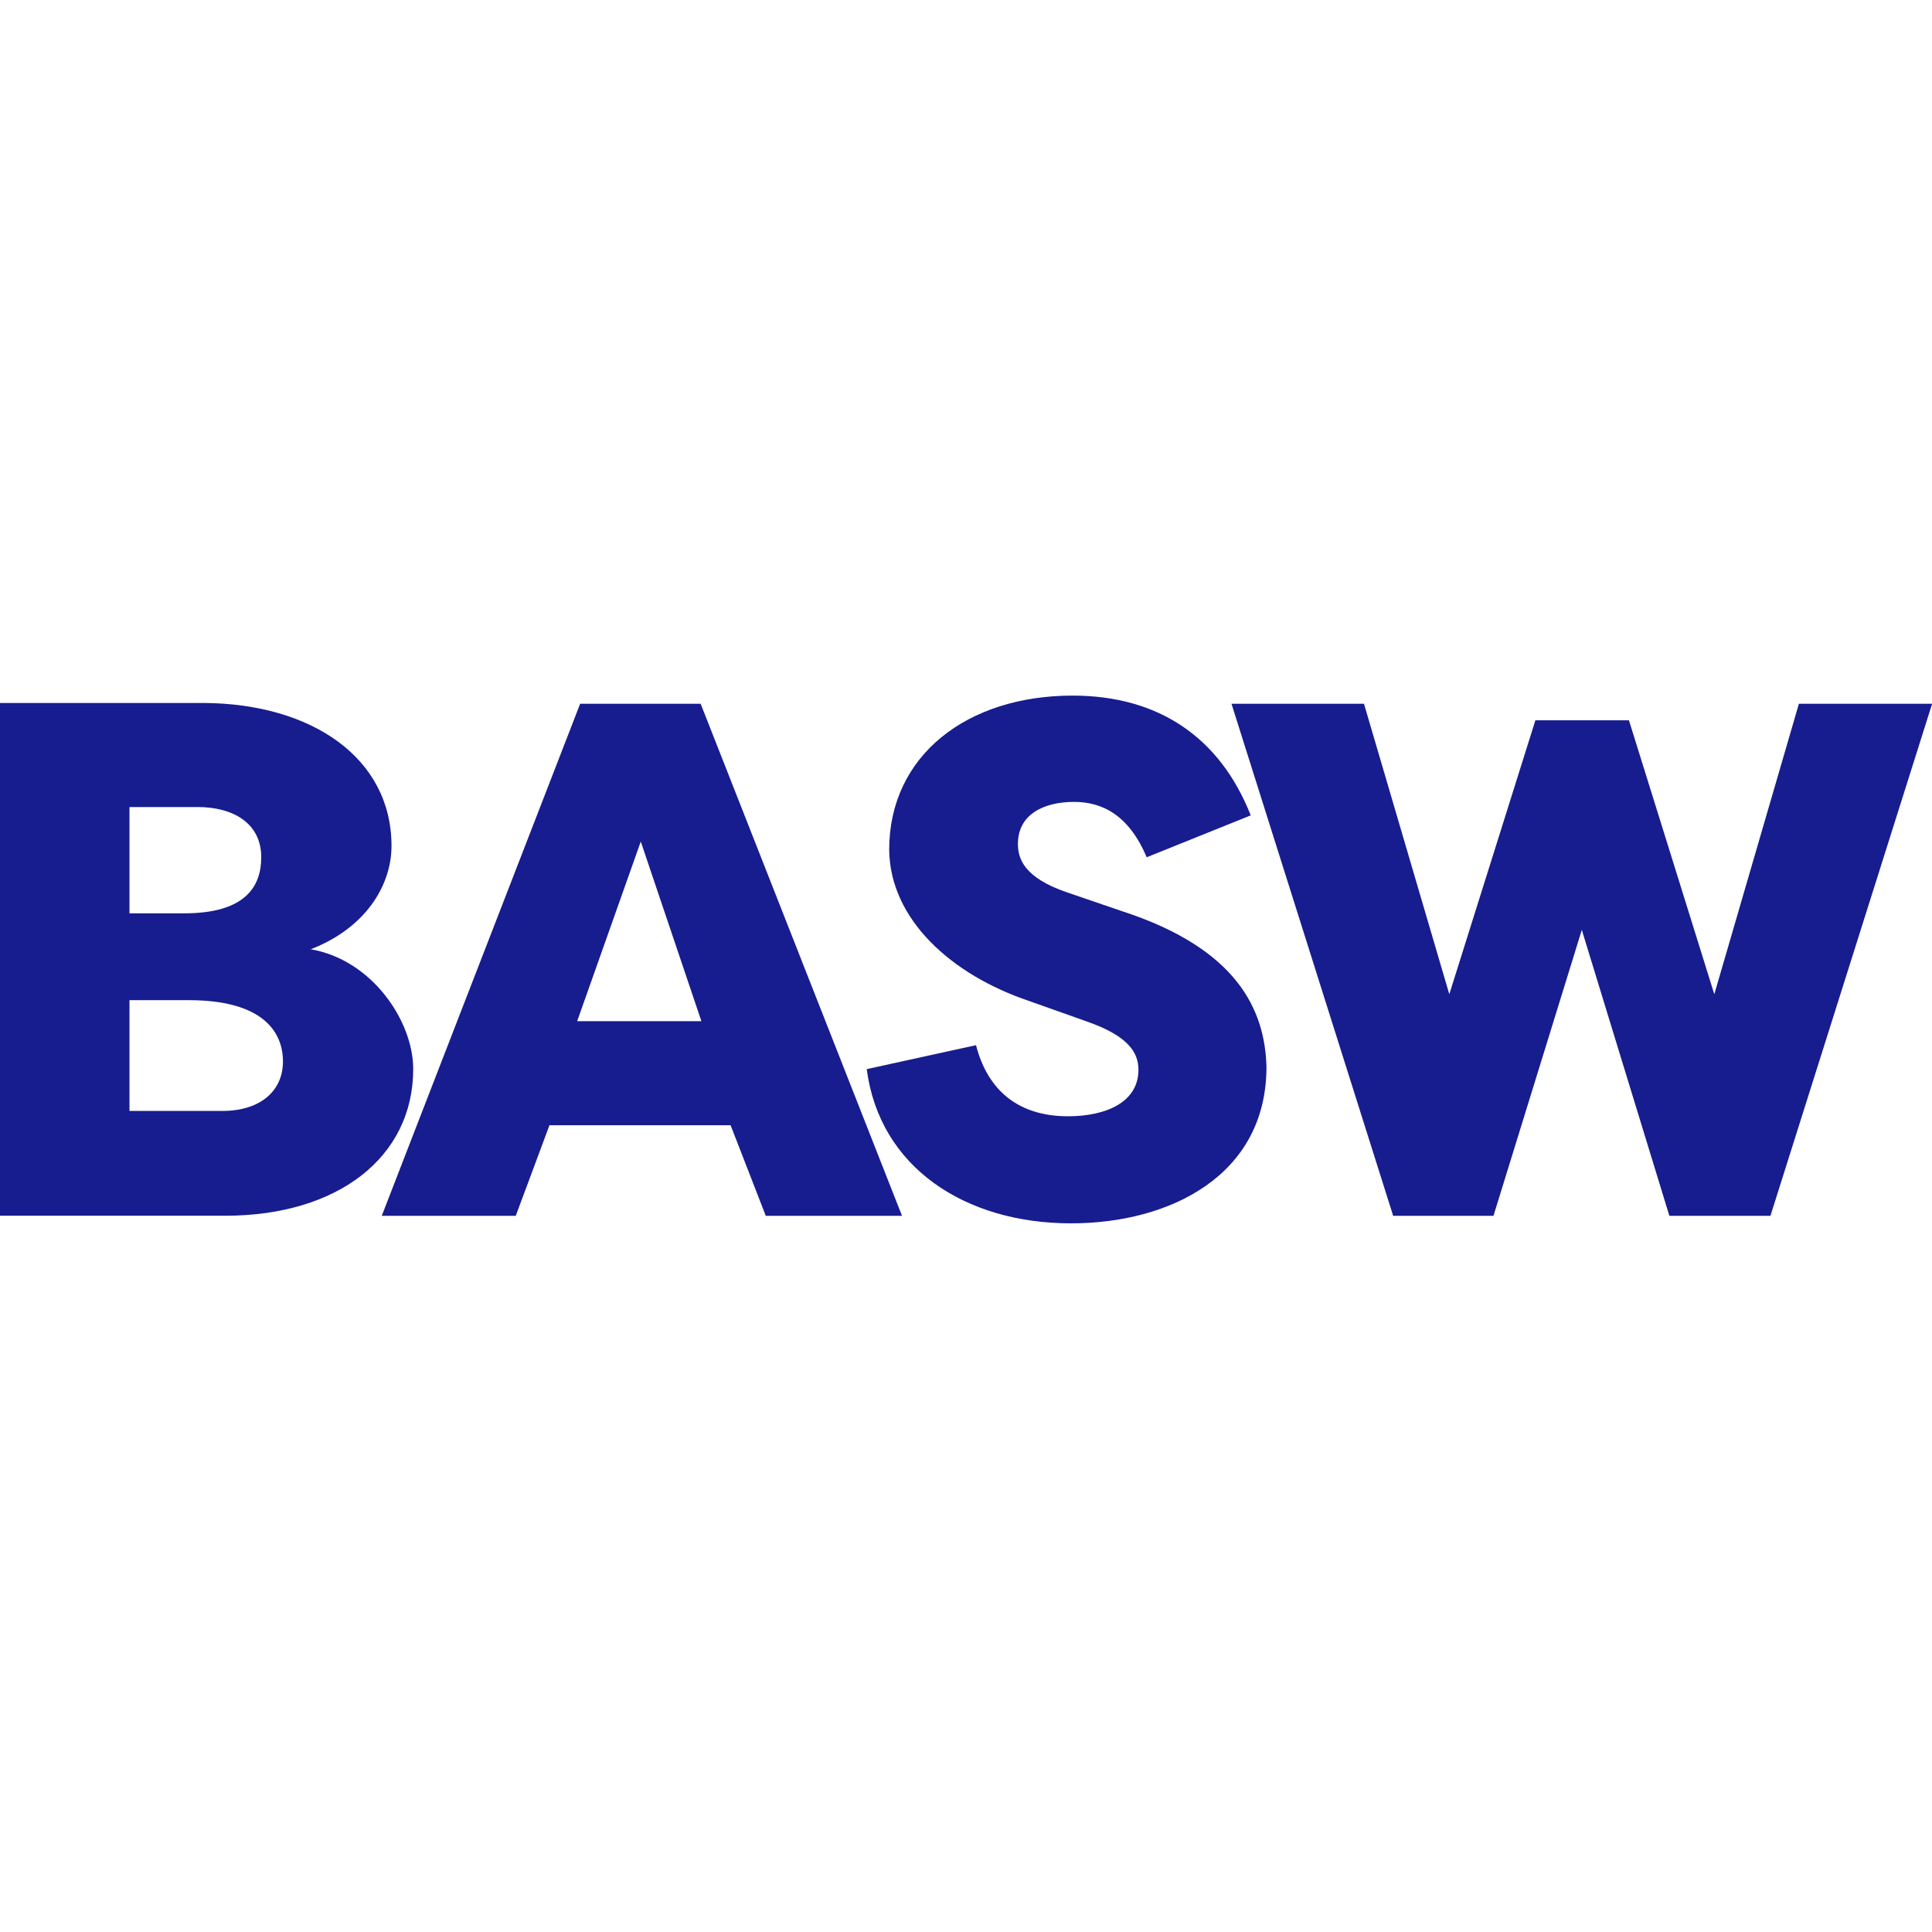
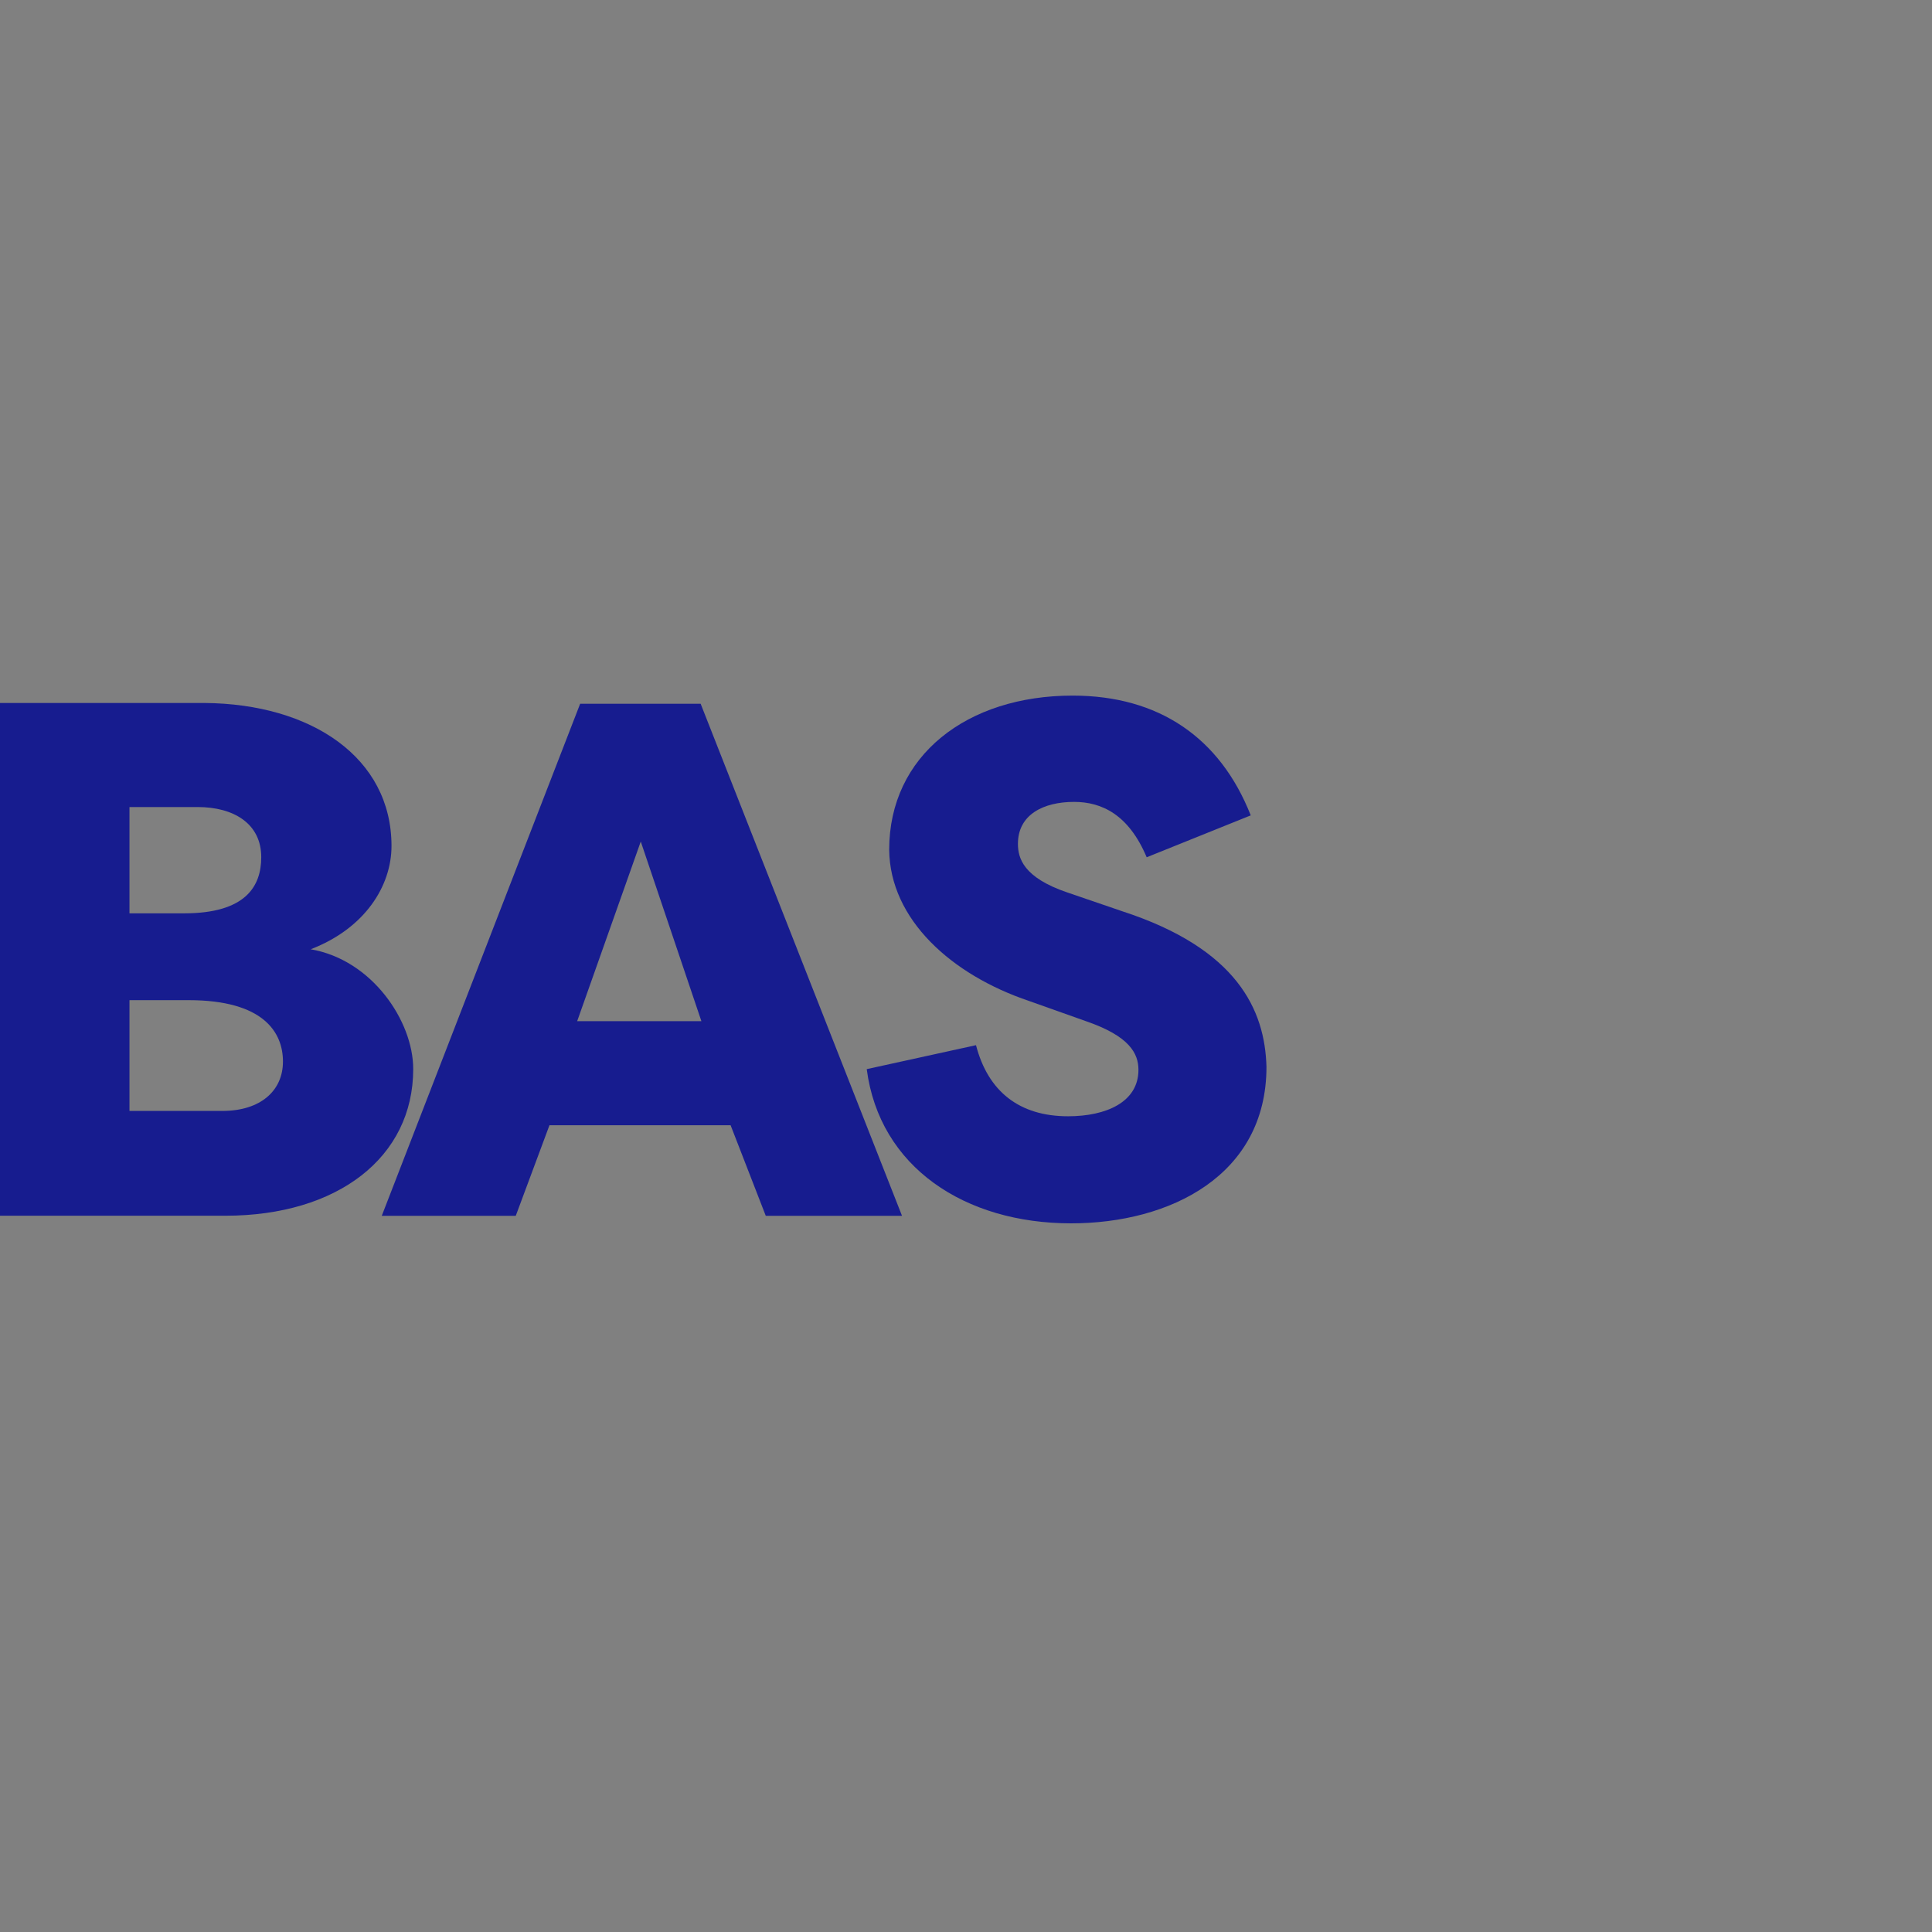
<svg xmlns="http://www.w3.org/2000/svg" width="50" height="50" viewBox="0 0 50 50" fill="none">
  <rect x="0" y="0" width="50" height="50" fill="#808080" stroke="none" />
  <g clip-path="url(#clip0_459_563)">
-     <rect width="50" height="50" fill="white" />
    <path d="M7.323 27.473C7.323 28.228 6.742 28.751 5.754 28.751H3.351V25.884H4.882C6.819 25.884 7.323 26.717 7.323 27.473ZM6.761 22.184C6.761 22.94 6.354 23.637 4.766 23.637H3.351V20.886H5.114C6.044 20.886 6.761 21.312 6.761 22.184ZM10.132 21.893C10.132 19.608 8.059 18.213 5.289 18.193H0V31.463H5.831C8.737 31.463 10.694 29.952 10.694 27.666C10.694 26.427 9.628 24.838 8.04 24.567C9.454 24.024 10.132 22.92 10.132 21.893Z" fill="#171C8F" />
    <path d="M18.152 26.428H14.937L16.583 21.779L18.152 26.428ZM23.344 31.465L18.133 18.214H15.014L9.88 31.465H13.348L14.22 29.121H18.908L19.818 31.465H23.344Z" fill="#171C8F" />
    <path d="M22.431 27.669C22.761 30.206 24.969 31.66 27.72 31.66C30.277 31.66 32.776 30.42 32.776 27.611C32.737 26.138 32.02 24.55 29.037 23.581L27.623 23.097C26.48 22.709 26.344 22.206 26.344 21.838C26.344 21.082 27.003 20.753 27.797 20.753C28.514 20.753 29.211 21.082 29.676 22.186L32.369 21.102C31.575 19.087 29.986 18.002 27.759 18.002C25.027 18.002 23.012 19.552 23.012 21.993C23.032 23.794 24.62 25.228 26.635 25.906L28.107 26.429C29.231 26.816 29.463 27.262 29.463 27.688C29.463 28.521 28.63 28.889 27.642 28.889C26.383 28.889 25.57 28.25 25.259 27.049L22.431 27.669Z" fill="#171C8F" />
-     <path d="M46.555 18.214L44.366 25.731L42.157 18.641H39.736L37.508 25.731L35.3 18.214H31.871L36.055 31.465H38.651L40.937 24.065L43.203 31.465H45.819L50.003 18.214H46.555Z" fill="#171C8F" />
  </g>
  <defs>
    <clipPath id="clip0_459_563">
      <rect width="50" height="50" fill="white" />
    </clipPath>
  </defs>
</svg>